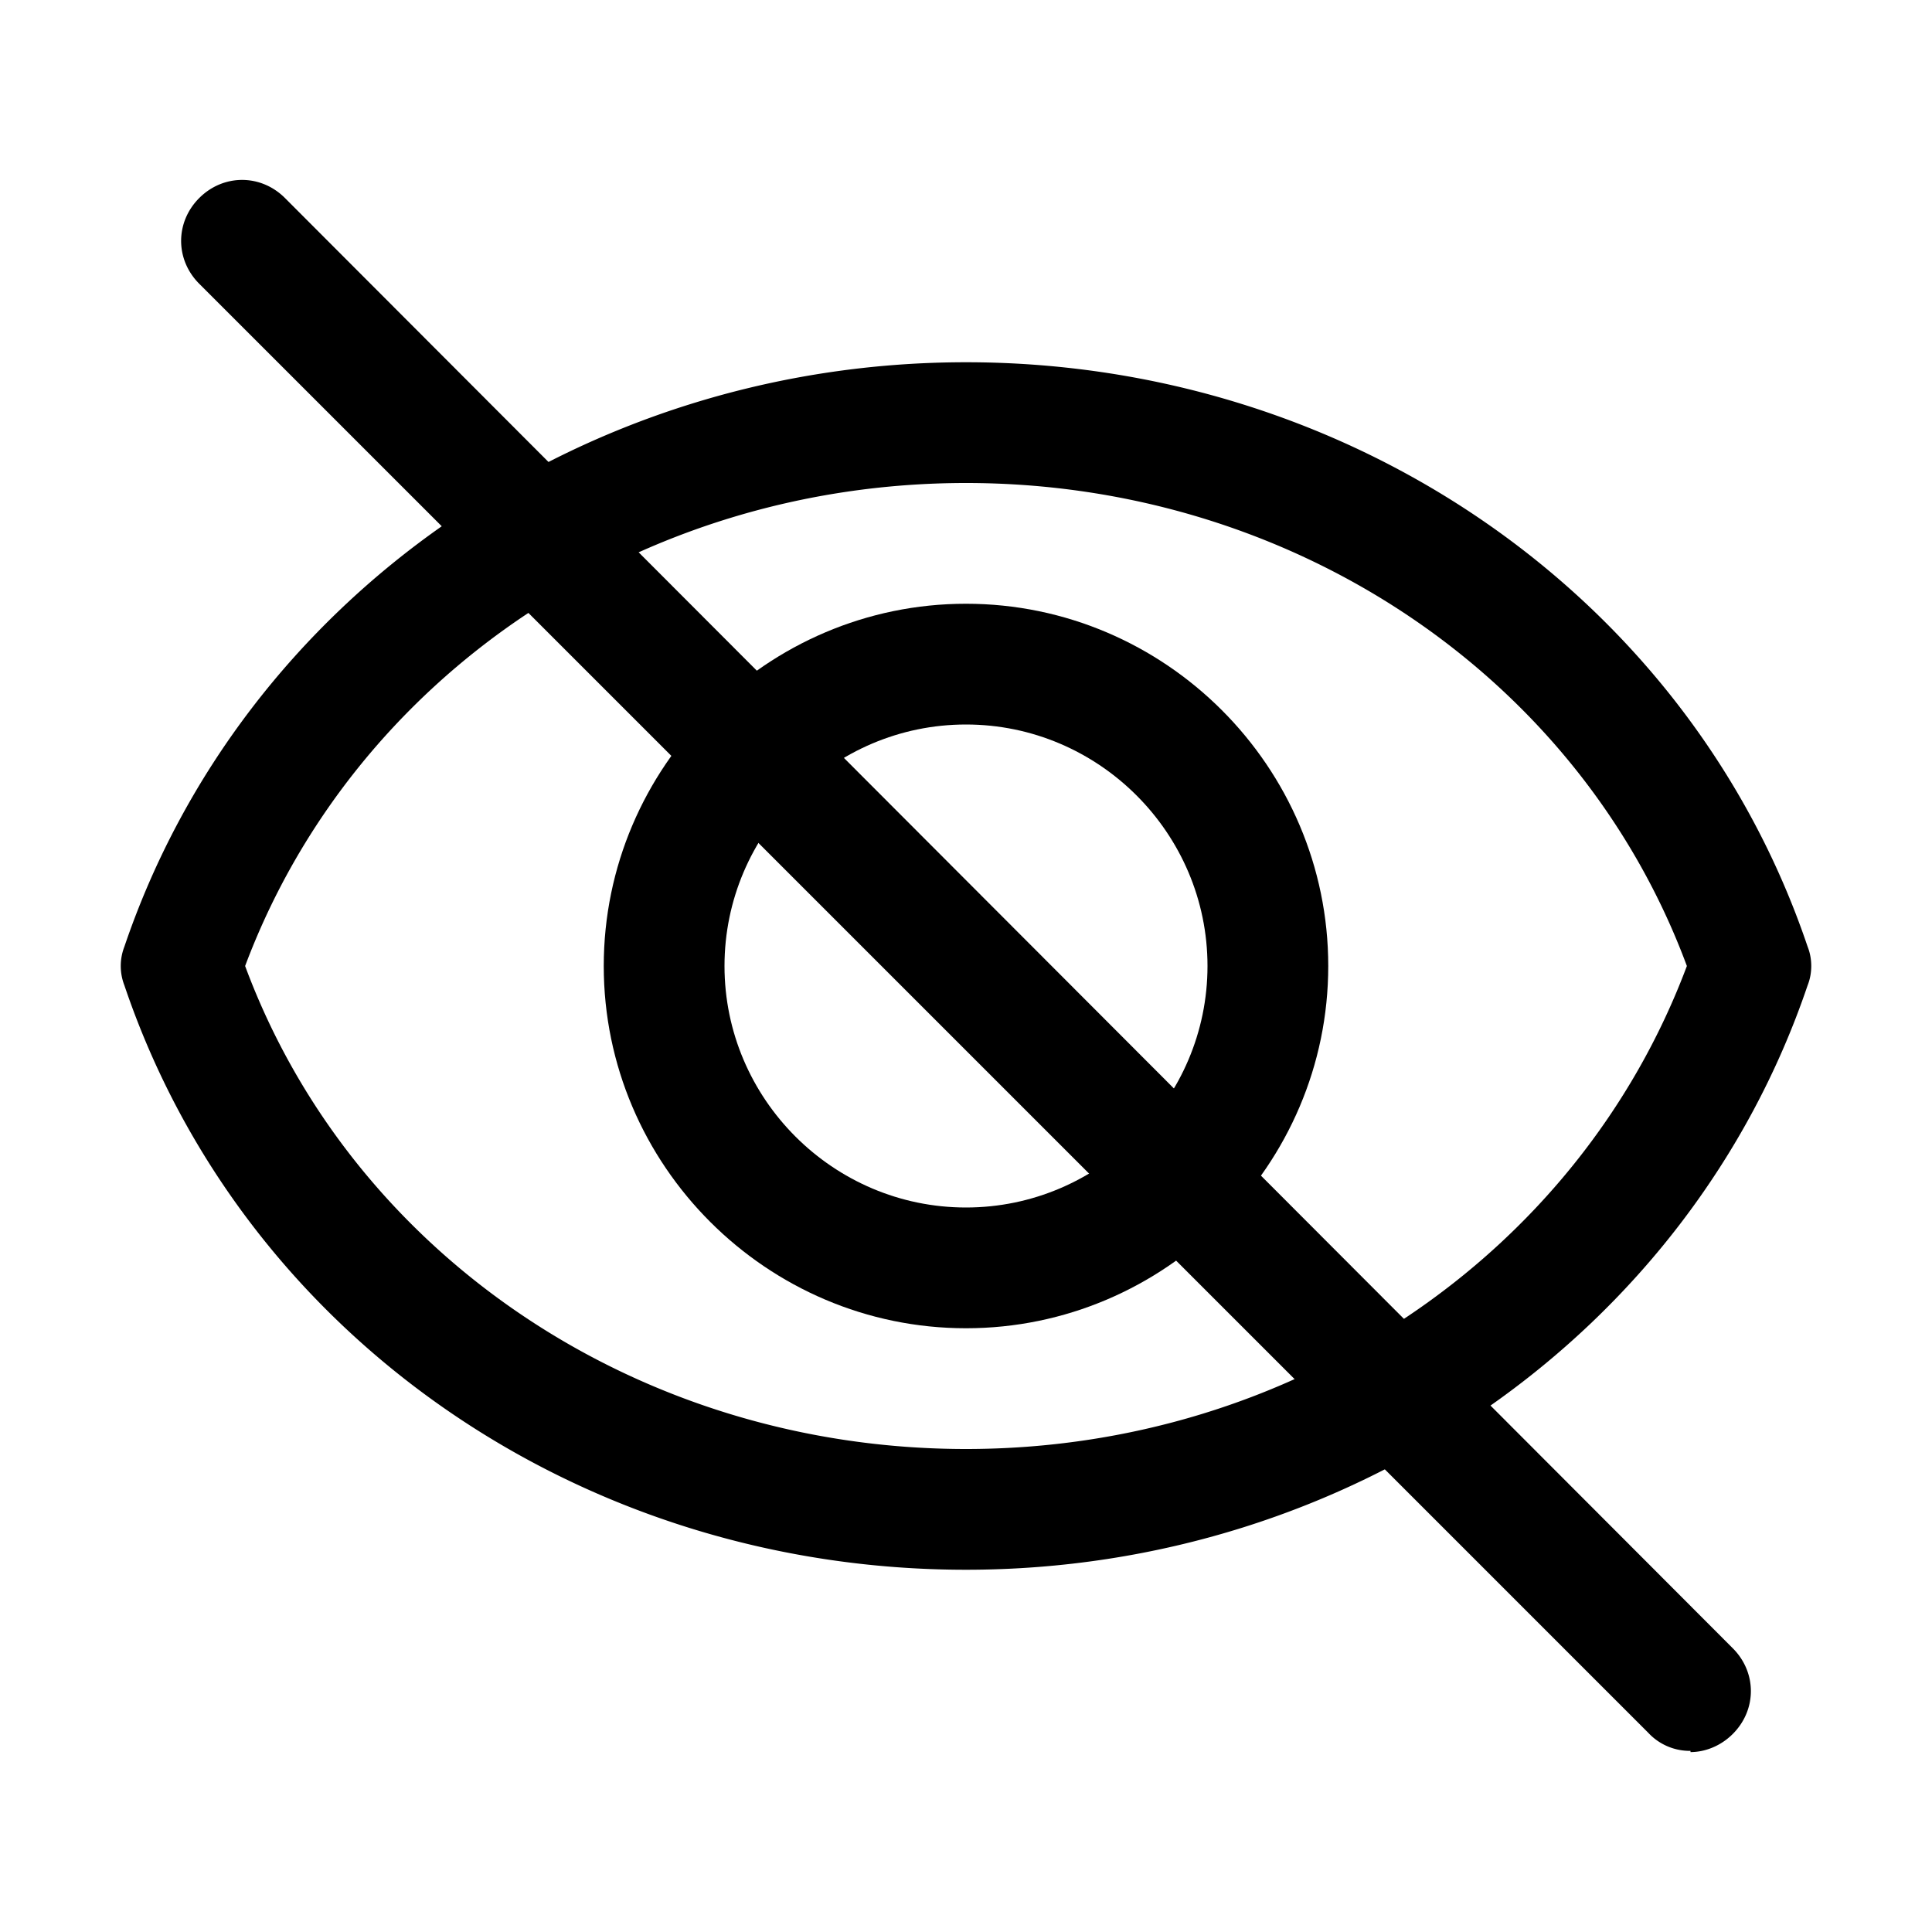
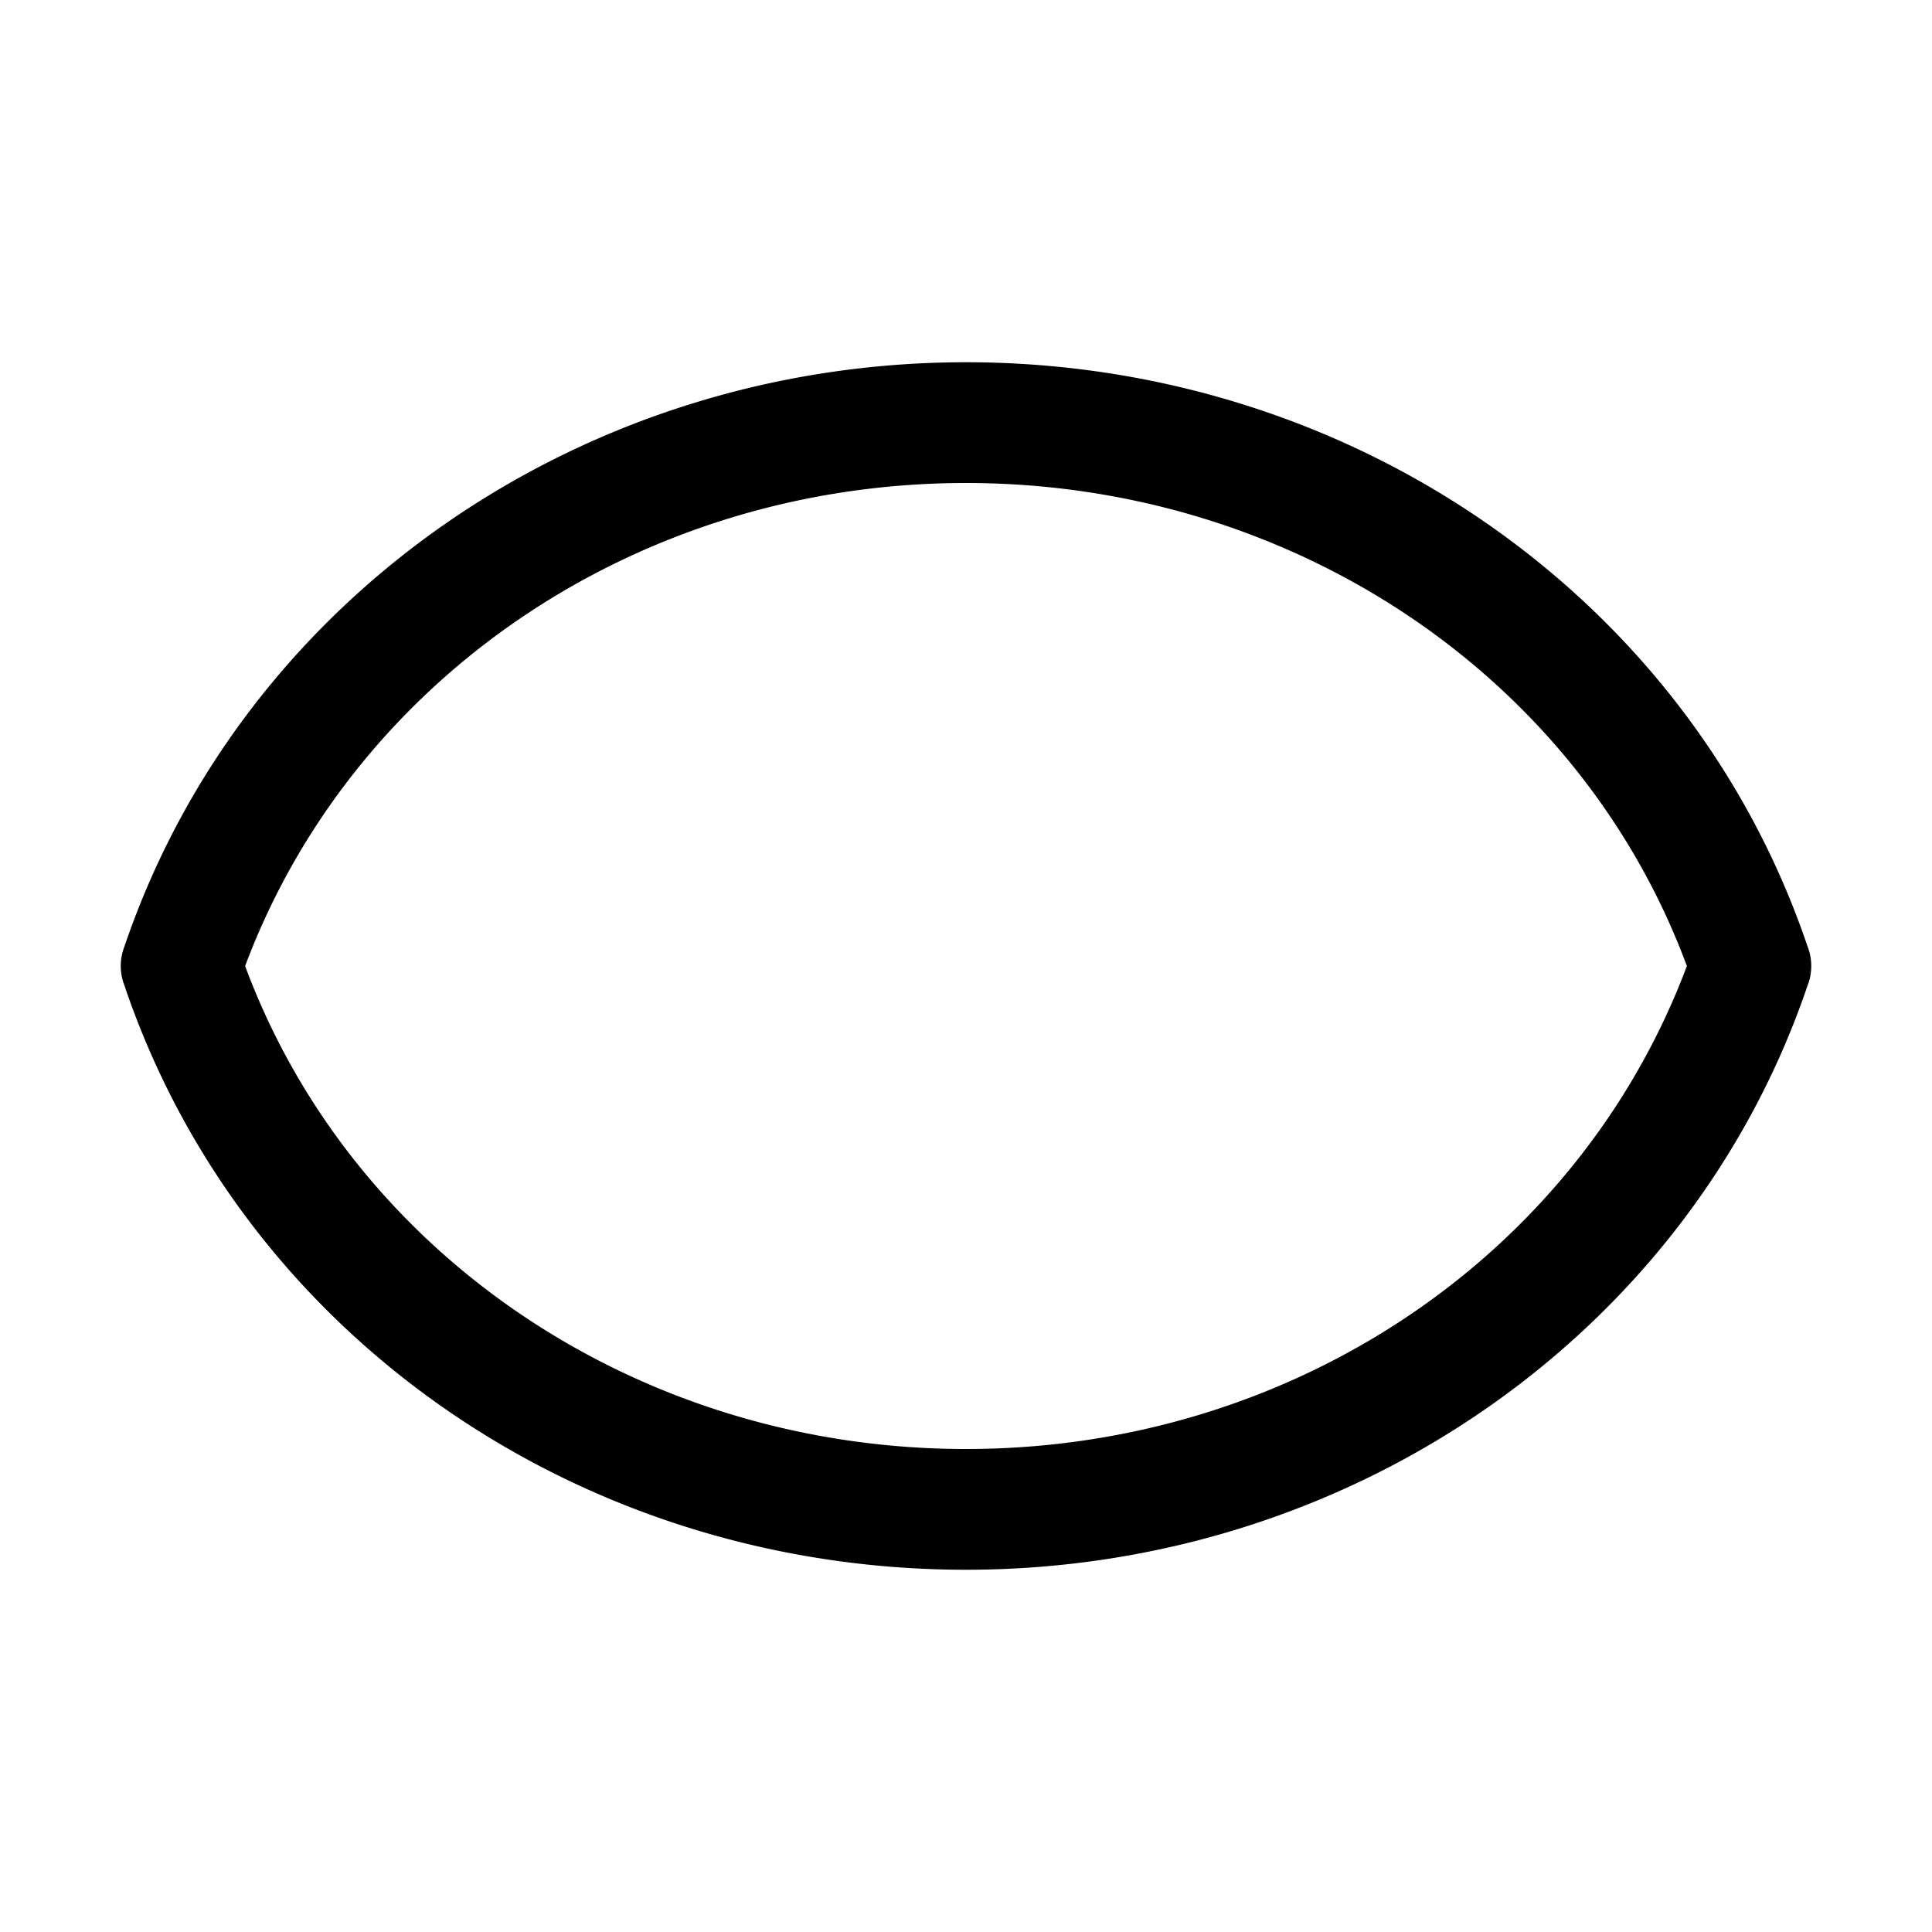
<svg xmlns="http://www.w3.org/2000/svg" viewBox="0 0 16 16">
-   <path fill="#000000" d="M8 11c-1.65 0-3-1.35-3-3s1.35-3 3-3s3 1.35 3 3s-1.35 3-3 3Zm0-5c-1.1 0-2 .9-2 2s.9 2 2 2s2-.9 2-2s-.9-2-2-2Z" />
  <path fill="#000000" d="M8 13c-3.19 0-5.99-1.94-6.97-4.84a.442.442 0 0 1 0-.32C2.01 4.95 4.82 3 8 3s5.99 1.94 6.97 4.84c.04.1.04.22 0 .32C13.99 11.05 11.18 13 8 13ZM2.03 8c.89 2.4 3.27 4 5.97 4s5.07-1.6 5.97-4C13.08 5.6 10.7 4 8 4S2.93 5.6 2.03 8Z" />
-   <path fill="#000000" d="M14 14.5a.47.47 0 0 1-.35-.15l-12-12c-.2-.2-.2-.51 0-.71c.2-.2.51-.2.71 0l11.99 12.01c.2.2.2.51 0 .71c-.1.1-.23.15-.35.15Z" />
</svg>